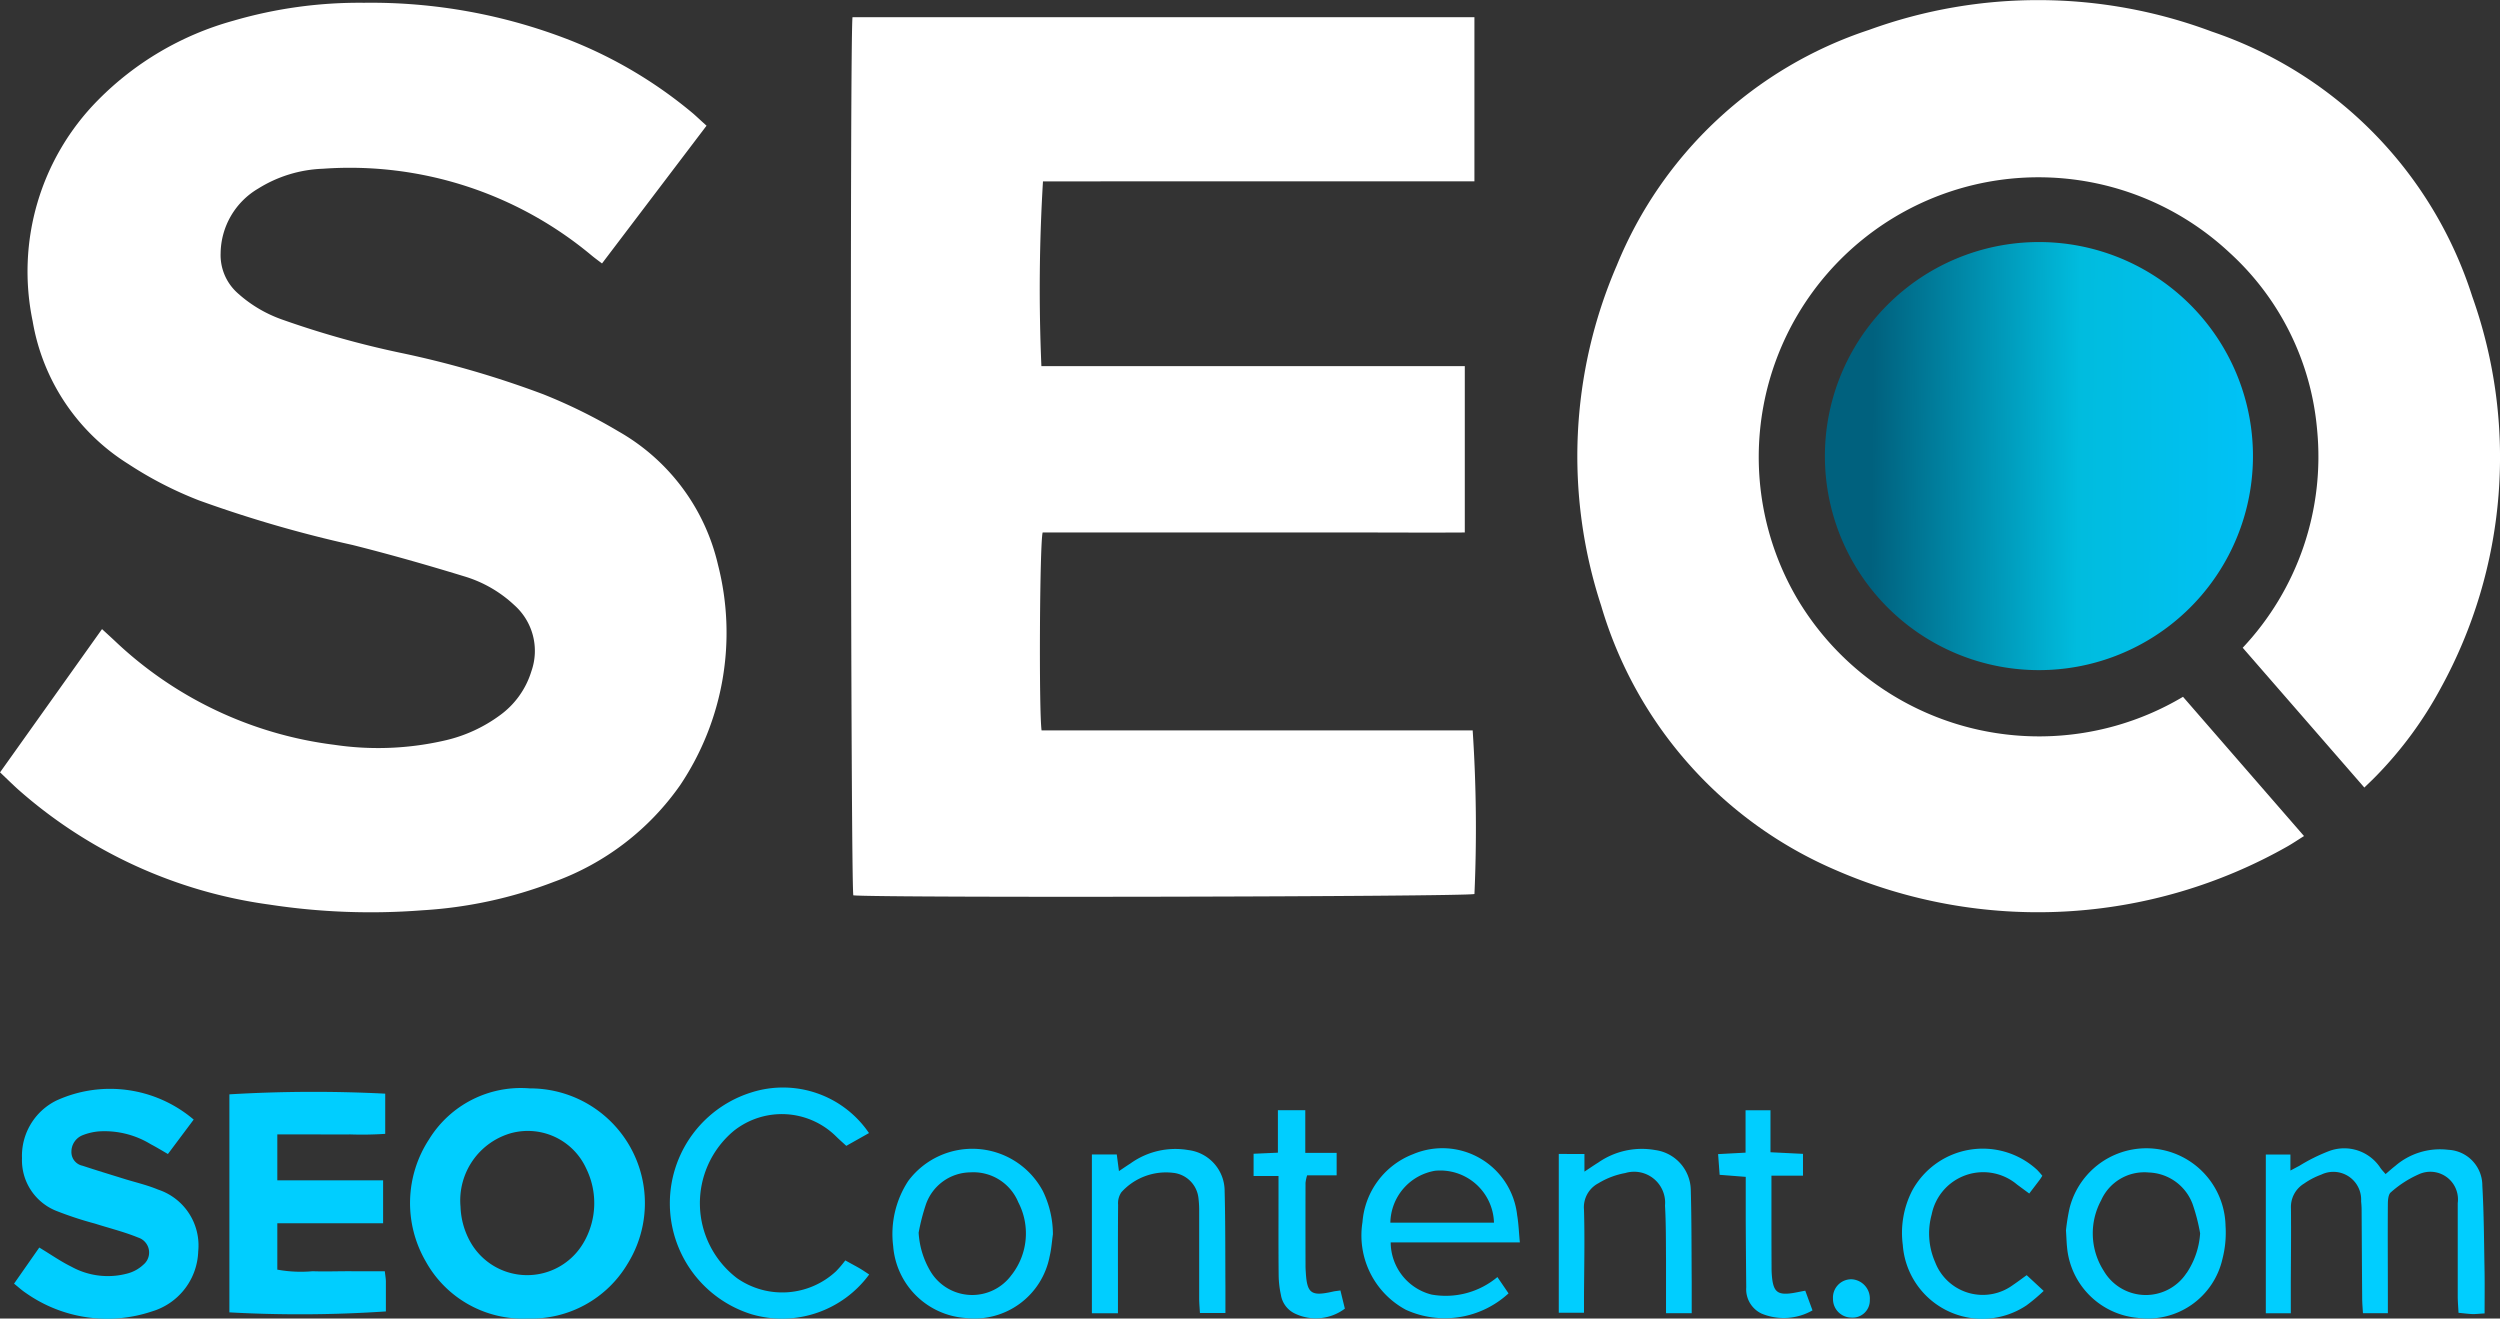
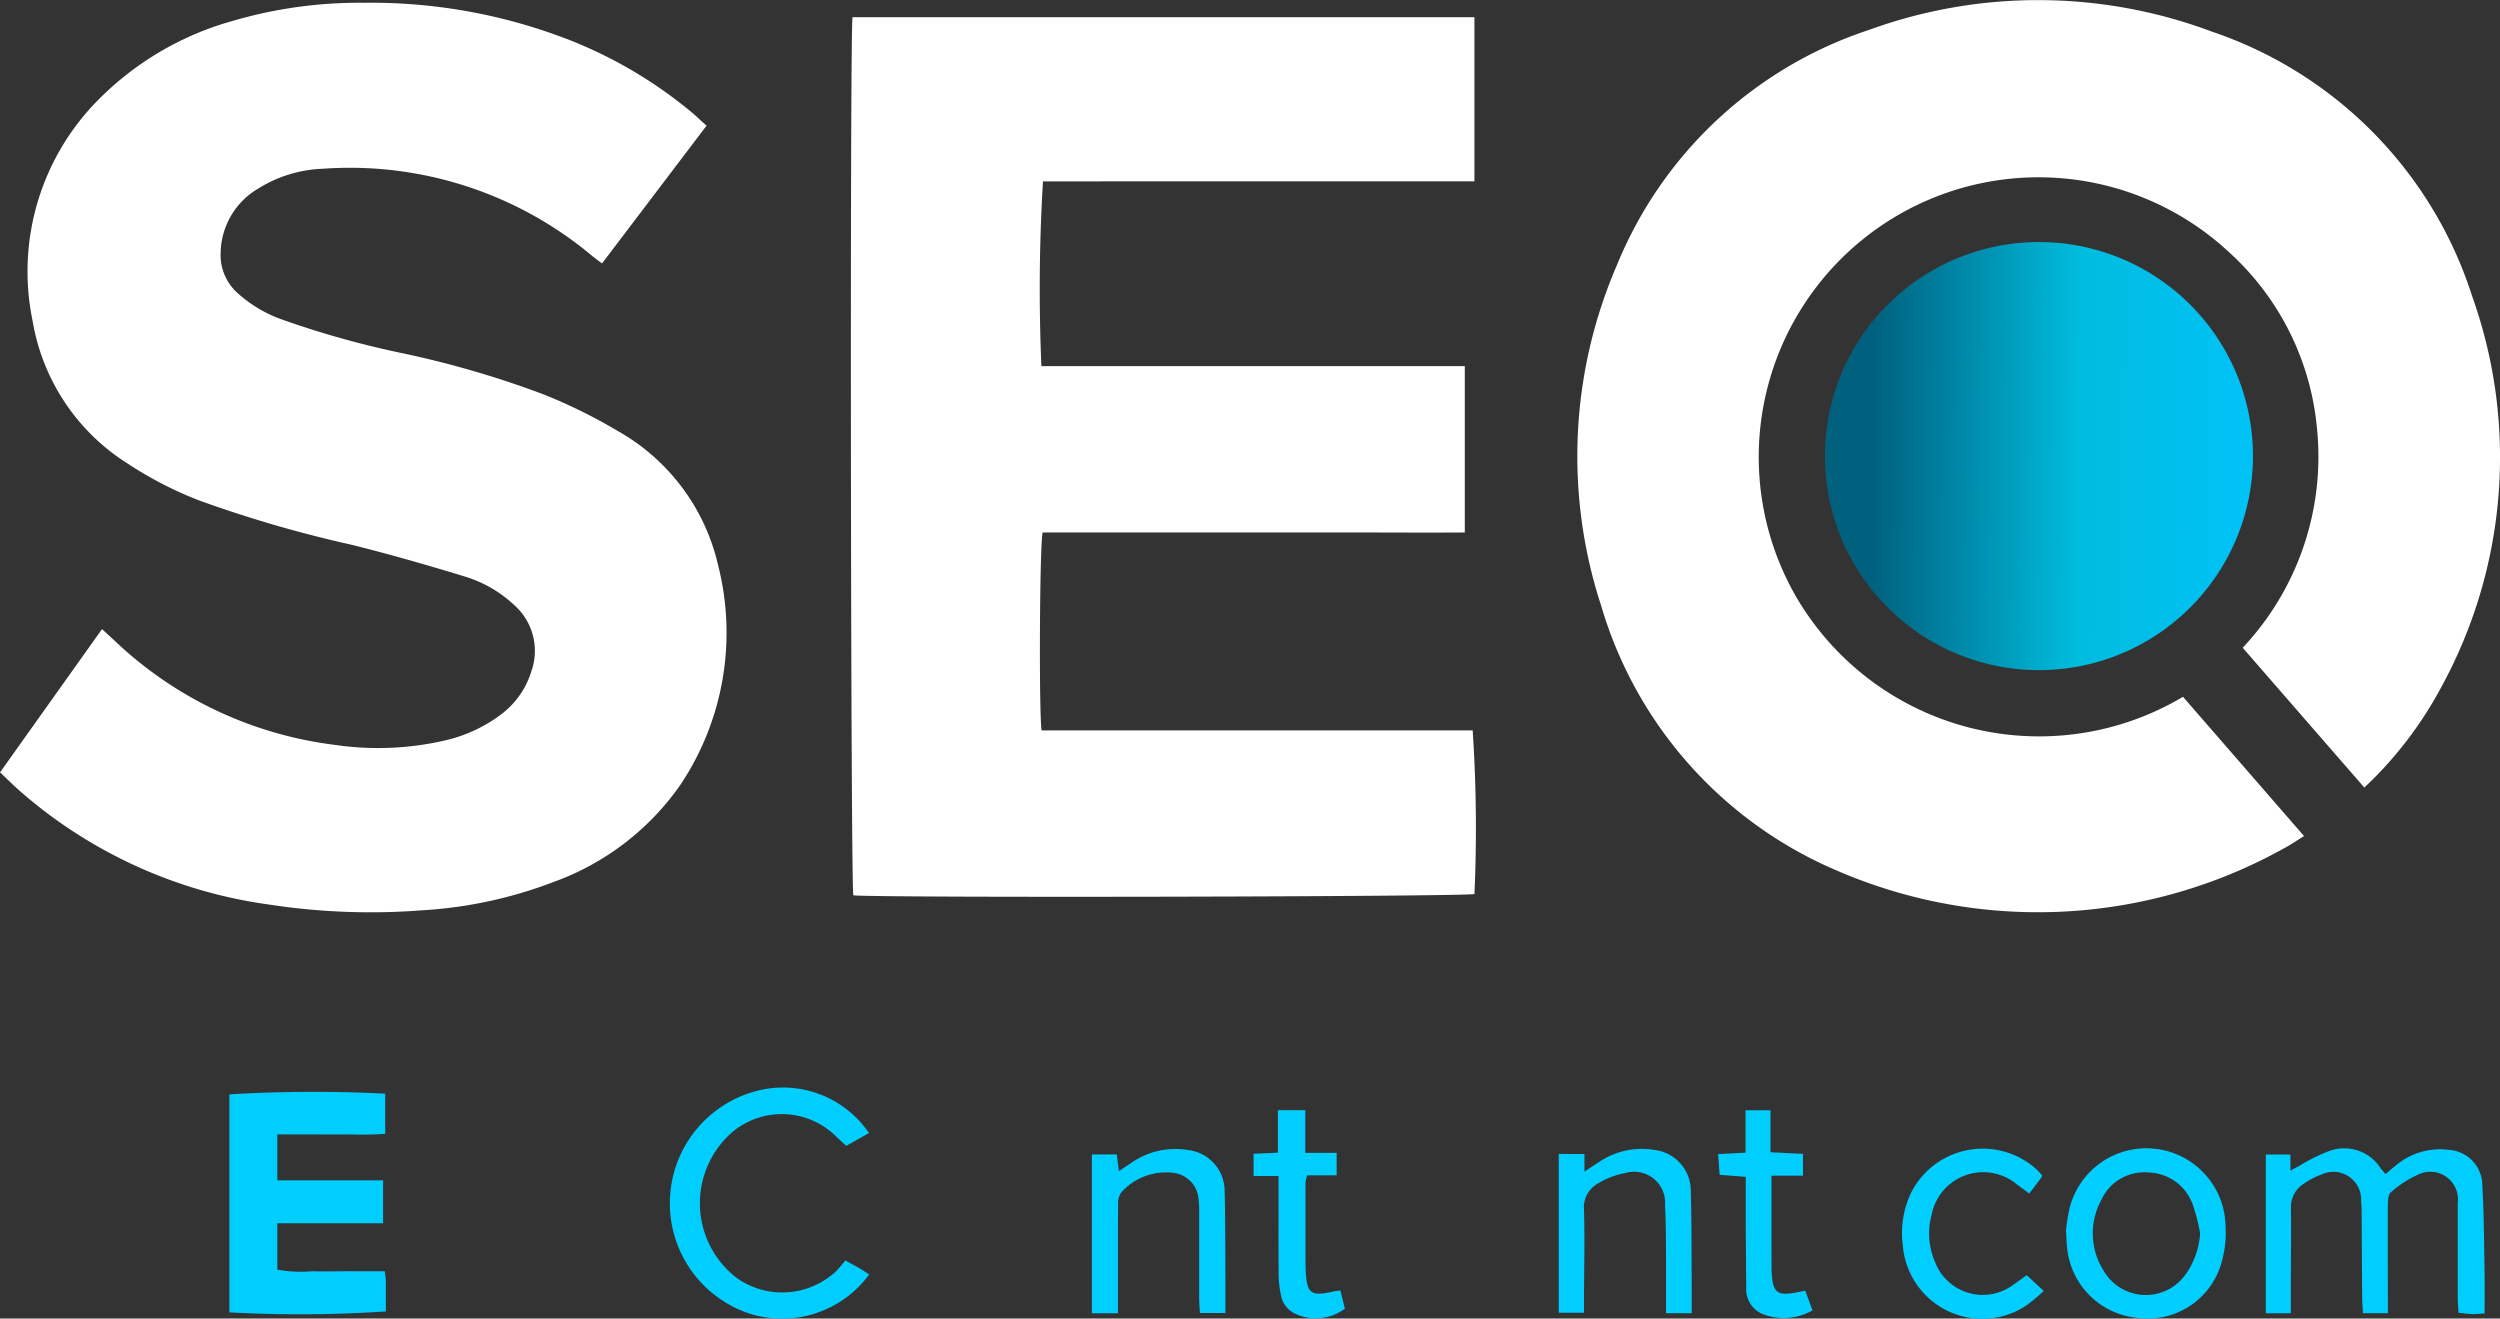
<svg xmlns="http://www.w3.org/2000/svg" width="101.618" height="53.595" viewBox="0 0 101.618 53.595">
  <rect x="0" y="0" width="101.618" height="53.595" fill="#333333" stroke="none" />
  <defs>
    <style>.a{fill:#fff;}.b{fill:url(#a);}.c{fill:#00ceff;}</style>
    <linearGradient id="a" x1="0.114" y1="0.1" x2="1.133" y2="0.109" gradientUnits="objectBoundingBox">
      <stop offset="0" stop-color="#00617e" />
      <stop offset="0.473" stop-color="#00bcde" />
      <stop offset="1" stop-color="#00c4ff" />
    </linearGradient>
  </defs>
  <g transform="translate(-1123.382 -6974.535)">
    <path class="a" d="M671.481,685.544l4.919,5.66c-.245.154-.444.288-.651.408a20.565,20.565,0,0,1-18.372.981,16.858,16.858,0,0,1-9.547-10.754A19.55,19.55,0,0,1,648.47,668a16.721,16.721,0,0,1,10.249-9.564,20.117,20.117,0,0,1,13.936.07,16.733,16.733,0,0,1,10.582,10.762,19.478,19.478,0,0,1-1.267,15.9,15.805,15.805,0,0,1-2.643,3.6c-.143.148-.293.287-.475.465l-4.944-5.683a11.337,11.337,0,0,0,3.023-8.871,11.02,11.02,0,0,0-3.571-7.2,11.372,11.372,0,0,0-17.557,14.081A11.434,11.434,0,0,0,671.481,685.544Z" transform="translate(540.634 6317.314)" />
    <path class="a" d="M521.992,660.178h25.279v6.673H529.734a72.9,72.9,0,0,0-.064,7.511h17.21v6.761c-1.447.01-2.876,0-4.3,0H529.721c-.12.421-.156,7.229-.044,8.045H547.2a60.041,60.041,0,0,1,.072,6.65c-.413.111-24.109.161-25.246.054C521.92,695.482,521.883,660.98,521.992,660.178Z" transform="translate(636.042 6315.056)" />
    <path class="a" d="M404.311,662.7l-4.249,5.6c-.152-.116-.284-.211-.409-.314a15.332,15.332,0,0,0-10.938-3.536,5.313,5.313,0,0,0-2.626.805,3.092,3.092,0,0,0-1.529,2.625,2.071,2.071,0,0,0,.683,1.618,5.344,5.344,0,0,0,1.786,1.071,37.593,37.593,0,0,0,4.79,1.352,39.452,39.452,0,0,1,5.865,1.7,21.625,21.625,0,0,1,3.039,1.5,8.42,8.42,0,0,1,4.055,5.433,11.128,11.128,0,0,1-1.536,8.947,10.707,10.707,0,0,1-5.139,3.936,17.815,17.815,0,0,1-5.347,1.155,27.2,27.2,0,0,1-6.215-.232,19.348,19.348,0,0,1-10.2-4.669c-.238-.214-.465-.439-.747-.706l4.145-5.823c.191.176.343.314.493.454a15.8,15.8,0,0,0,8.955,4.25,12.08,12.08,0,0,0,4.56-.194,6.025,6.025,0,0,0,2.145-.992,3.457,3.457,0,0,0,1.3-1.807,2.487,2.487,0,0,0-.7-2.69,5.11,5.11,0,0,0-2.05-1.171c-1.5-.459-3-.887-4.52-1.269a50.607,50.607,0,0,1-6.246-1.814,15.284,15.284,0,0,1-2.864-1.475,8.515,8.515,0,0,1-3.892-5.805,9.9,9.9,0,0,1,2.646-8.979,12.348,12.348,0,0,1,5.505-3.235,18.259,18.259,0,0,1,5.311-.731,22.231,22.231,0,0,1,8.363,1.515,18.16,18.16,0,0,1,5.037,3C403.95,662.369,404.113,662.523,404.311,662.7Z" transform="translate(747.79 6316.944)" />
    <path class="b" d="M698.078,698.847a8.7,8.7,0,1,1-8.643,8.734A8.7,8.7,0,0,1,698.078,698.847Z" transform="translate(508.124 6285.527)" />
    <path class="c" d="M421.37,852.285c.02.185.042.3.043.406,0,.413,0,.826,0,1.227a52.26,52.26,0,0,1-6.361.038v-8.862a57.714,57.714,0,0,1,6.334-.028V846.7a14.225,14.225,0,0,1-1.423.023c-.491.007-.982,0-1.472,0H417v1.866H421.3v1.745H417v1.885a5.364,5.364,0,0,0,1.438.065c.471.018.944,0,1.416,0Z" transform="translate(717.654 6173.923)" />
-     <path class="c" d="M385.32,845.689l-1.048,1.4c-.249-.145-.47-.28-.7-.4a3.6,3.6,0,0,0-2.11-.52,2.345,2.345,0,0,0-.656.155.719.719,0,0,0-.456.663.566.566,0,0,0,.453.578c.553.184,1.112.352,1.669.526.467.146.95.255,1.4.443a2.391,2.391,0,0,1,1.632,2.512,2.633,2.633,0,0,1-1.875,2.439,5.735,5.735,0,0,1-5.131-.748c-.154-.1-.294-.231-.48-.379l1.026-1.468c.468.282.871.566,1.308.78a3.06,3.06,0,0,0,2.3.268,1.5,1.5,0,0,0,.625-.353.639.639,0,0,0-.212-1.1c-.573-.234-1.18-.384-1.772-.572a14.276,14.276,0,0,1-1.5-.491,2.216,2.216,0,0,1-1.452-2.162,2.507,2.507,0,0,1,1.4-2.346A5.247,5.247,0,0,1,385.32,845.689Z" transform="translate(745.935 6174.354)" />
-     <path class="c" d="M450.983,844.4a4.379,4.379,0,0,0-4.095,2.072,4.727,4.727,0,0,0-.133,4.962,4.507,4.507,0,0,0,4.144,2.32,4.553,4.553,0,0,0,4.067-2.237A4.665,4.665,0,0,0,450.983,844.4Zm2.226,6.2a2.65,2.65,0,0,1-4.607.1,3.13,3.13,0,0,1-.434-1.489,2.844,2.844,0,0,1,2.042-2.988,2.608,2.608,0,0,1,3.067,1.434A3.193,3.193,0,0,1,453.21,850.6Z" transform="translate(693.933 6174.375)" />
    <g transform="translate(1150.611 7018.771)">
      <path class="c" d="M774.145,861.441c-.241.013-.371.031-.5.026-.168-.006-.336-.03-.56-.051-.011-.229-.031-.447-.032-.666q0-1.841,0-3.683c0-.038,0-.076,0-.113a1.123,1.123,0,0,0-1.59-1.165,4.356,4.356,0,0,0-1.129.73c-.1.078-.119.3-.121.46-.009,1.265,0,2.531,0,3.8v.652h-1.013c-.01-.187-.029-.385-.031-.584-.01-1.209-.015-2.417-.023-3.626,0-.113-.009-.227-.02-.339a1.13,1.13,0,0,0-1.618-1.084,3,3,0,0,0-.7.365,1.107,1.107,0,0,0-.534,1c.009,1,0,2-.006,3,0,.412,0,.824,0,1.273h-1.016v-6.453h1v.651c.15-.079.253-.136.357-.189a7.194,7.194,0,0,1,1.205-.6,1.756,1.756,0,0,1,2.1.687c.052.075.118.141.206.245.14-.119.261-.229.389-.328a2.788,2.788,0,0,1,2.158-.659,1.454,1.454,0,0,1,1.386,1.461c.065,1.13.068,2.263.089,3.394C774.153,860.222,774.145,860.8,774.145,861.441Z" transform="translate(-700.382 -852.29)" />
      <path class="c" d="M498.892,846.2l-.923.52c-.159-.147-.3-.269-.431-.4a3.137,3.137,0,0,0-4.142-.209,3.829,3.829,0,0,0,.134,5.989,3.206,3.206,0,0,0,4.022-.282,4.524,4.524,0,0,0,.377-.442c.223.124.386.21.544.3s.285.181.427.272a4.394,4.394,0,0,1-4.781,1.617,4.722,4.722,0,0,1-.01-9.016A4.228,4.228,0,0,1,498.892,846.2Z" transform="translate(-490.799 -844.38)" />
      <path class="c" d="M644.73,854.986v.716c.224-.147.389-.261.558-.366a3.1,3.1,0,0,1,2.315-.511,1.669,1.669,0,0,1,1.45,1.631c.034,1.245.028,2.49.037,3.735,0,.411,0,.822,0,1.266h-1.044c0-.747,0-1.458,0-2.169-.006-.735,0-1.473-.041-2.207a1.26,1.26,0,0,0-1.617-1.321,3.2,3.2,0,0,0-1.094.417,1.1,1.1,0,0,0-.582,1.075c.034,1.169.007,2.34,0,3.51,0,.207,0,.414,0,.675h-1.025v-6.453Z" transform="translate(-607.556 -852.315)" />
      <path class="c" d="M564.433,861.464h-1.059v-6.455h1.012l.088.676c.179-.119.321-.218.468-.311a3.126,3.126,0,0,1,2.359-.543,1.678,1.678,0,0,1,1.469,1.672c.034,1.3.024,2.6.032,3.9,0,.337,0,.674,0,1.051h-1.036c-.011-.2-.031-.4-.031-.6,0-1.169,0-2.338,0-3.507a4.194,4.194,0,0,0-.029-.564,1.158,1.158,0,0,0-1.039-1.029,2.447,2.447,0,0,0-2.091.787.786.786,0,0,0-.136.515c-.011,1.245-.006,2.489-.006,3.734Z" transform="translate(-546.221 -852.319)" />
      <path class="c" d="M707.762,859.92l.691.64a7.3,7.3,0,0,1-.7.589,3.238,3.238,0,0,1-5.027-2.457,3.762,3.762,0,0,1,.377-2.2,3.264,3.264,0,0,1,5.078-.857,3.156,3.156,0,0,1,.217.246c-.047.073-.075.12-.108.164-.137.182-.276.362-.424.557l-.492-.363a2.136,2.136,0,0,0-3.474,1.215,2.905,2.905,0,0,0,.142,1.94,2.073,2.073,0,0,0,3.156.93C707.383,860.2,707.561,860.064,707.762,859.92Z" transform="translate(-652.612 -852.324)" />
      <path class="c" d="M594.713,855.474l.181.74a1.966,1.966,0,0,1-2,.214,1.02,1.02,0,0,1-.6-.776,3.948,3.948,0,0,1-.091-.786c-.011-1.039-.006-2.077-.006-3.116,0-.3,0-.592,0-.927h-1.013v-.905l.988-.044v-1.727h1.113v1.736h1.275v.912h-1.2a1.7,1.7,0,0,0-.065.3q-.005,1.7,0,3.4c0,.075.005.151.01.226.049.88.22,1,1.1.8C594.495,855.5,594.586,855.494,594.713,855.474Z" transform="translate(-567.458 -847.257)" />
      <path class="c" d="M672.2,850.864l-1.061-.083c-.02-.272-.039-.539-.062-.842l1.116-.059v-1.723h1.013v1.707l1.321.065v.888h-1.282c0,.438,0,.811,0,1.184,0,.849,0,1.7.005,2.548a3.7,3.7,0,0,0,.032.508c.067.459.228.591.682.549.2-.019.405-.07.656-.115l.294.8a2.353,2.353,0,0,1-2.072.13,1.092,1.092,0,0,1-.621-1.063q-.014-1.359-.021-2.718C672.2,852.056,672.2,851.475,672.2,850.864Z" transform="translate(-628.47 -847.264)" />
-       <path class="c" d="M691.561,878.784a.752.752,0,0,1-.739-.763.744.744,0,0,1,.761-.794.784.784,0,0,1,.736.833A.7.7,0,0,1,691.561,878.784Z" transform="translate(-643.545 -869.464)" />
-       <path class="c" d="M612.589,860.695a2.2,2.2,0,0,1-1.658-2.121h5.25c-.039-.4-.051-.759-.11-1.106a3.056,3.056,0,0,0-4.228-2.48,3.224,3.224,0,0,0-2.059,2.762,3.429,3.429,0,0,0,1.768,3.566,3.823,3.823,0,0,0,4.169-.669l-.453-.663A3.275,3.275,0,0,1,612.589,860.695Zm.159-5.033a2.184,2.184,0,0,1,2.381,2.11h-4.212A2.182,2.182,0,0,1,612.747,855.661Z" transform="translate(-581.632 -852.311)" />
-       <path class="c" d="M535.2,856.505a3.25,3.25,0,0,0-5.473-.411,3.937,3.937,0,0,0-.612,2.647,3.175,3.175,0,0,0,2.956,2.924,3.109,3.109,0,0,0,3.405-2.512c.07-.291.09-.594.132-.892A4.033,4.033,0,0,0,535.2,856.505Zm-1.267,3.4a1.977,1.977,0,0,1-3.3-.134,3.456,3.456,0,0,1-.483-1.574,8.351,8.351,0,0,1,.292-1.139,1.937,1.937,0,0,1,1.814-1.314,1.972,1.972,0,0,1,1.945,1.217A2.739,2.739,0,0,1,533.934,859.906Z" transform="translate(-520.039 -852.327)" />
+       <path class="c" d="M691.561,878.784A.7.7,0,0,1,691.561,878.784Z" transform="translate(-643.545 -869.464)" />
      <path class="c" d="M737.382,857.9a3.219,3.219,0,0,0-6.345-.7,8.424,8.424,0,0,0-.141.884c.02.311.024.5.044.687a3.168,3.168,0,0,0,2.882,2.87,3.11,3.11,0,0,0,3.435-2.4A4.265,4.265,0,0,0,737.382,857.9Zm-1.584,1.914a1.979,1.979,0,0,1-3.366-.085,2.823,2.823,0,0,1-.107-2.866,1.921,1.921,0,0,1,1.931-1.133,1.972,1.972,0,0,1,1.785,1.279,7.648,7.648,0,0,1,.308,1.194A3.261,3.261,0,0,1,735.8,859.817Z" transform="translate(-674.149 -852.308)" />
    </g>
  </g>
</svg>